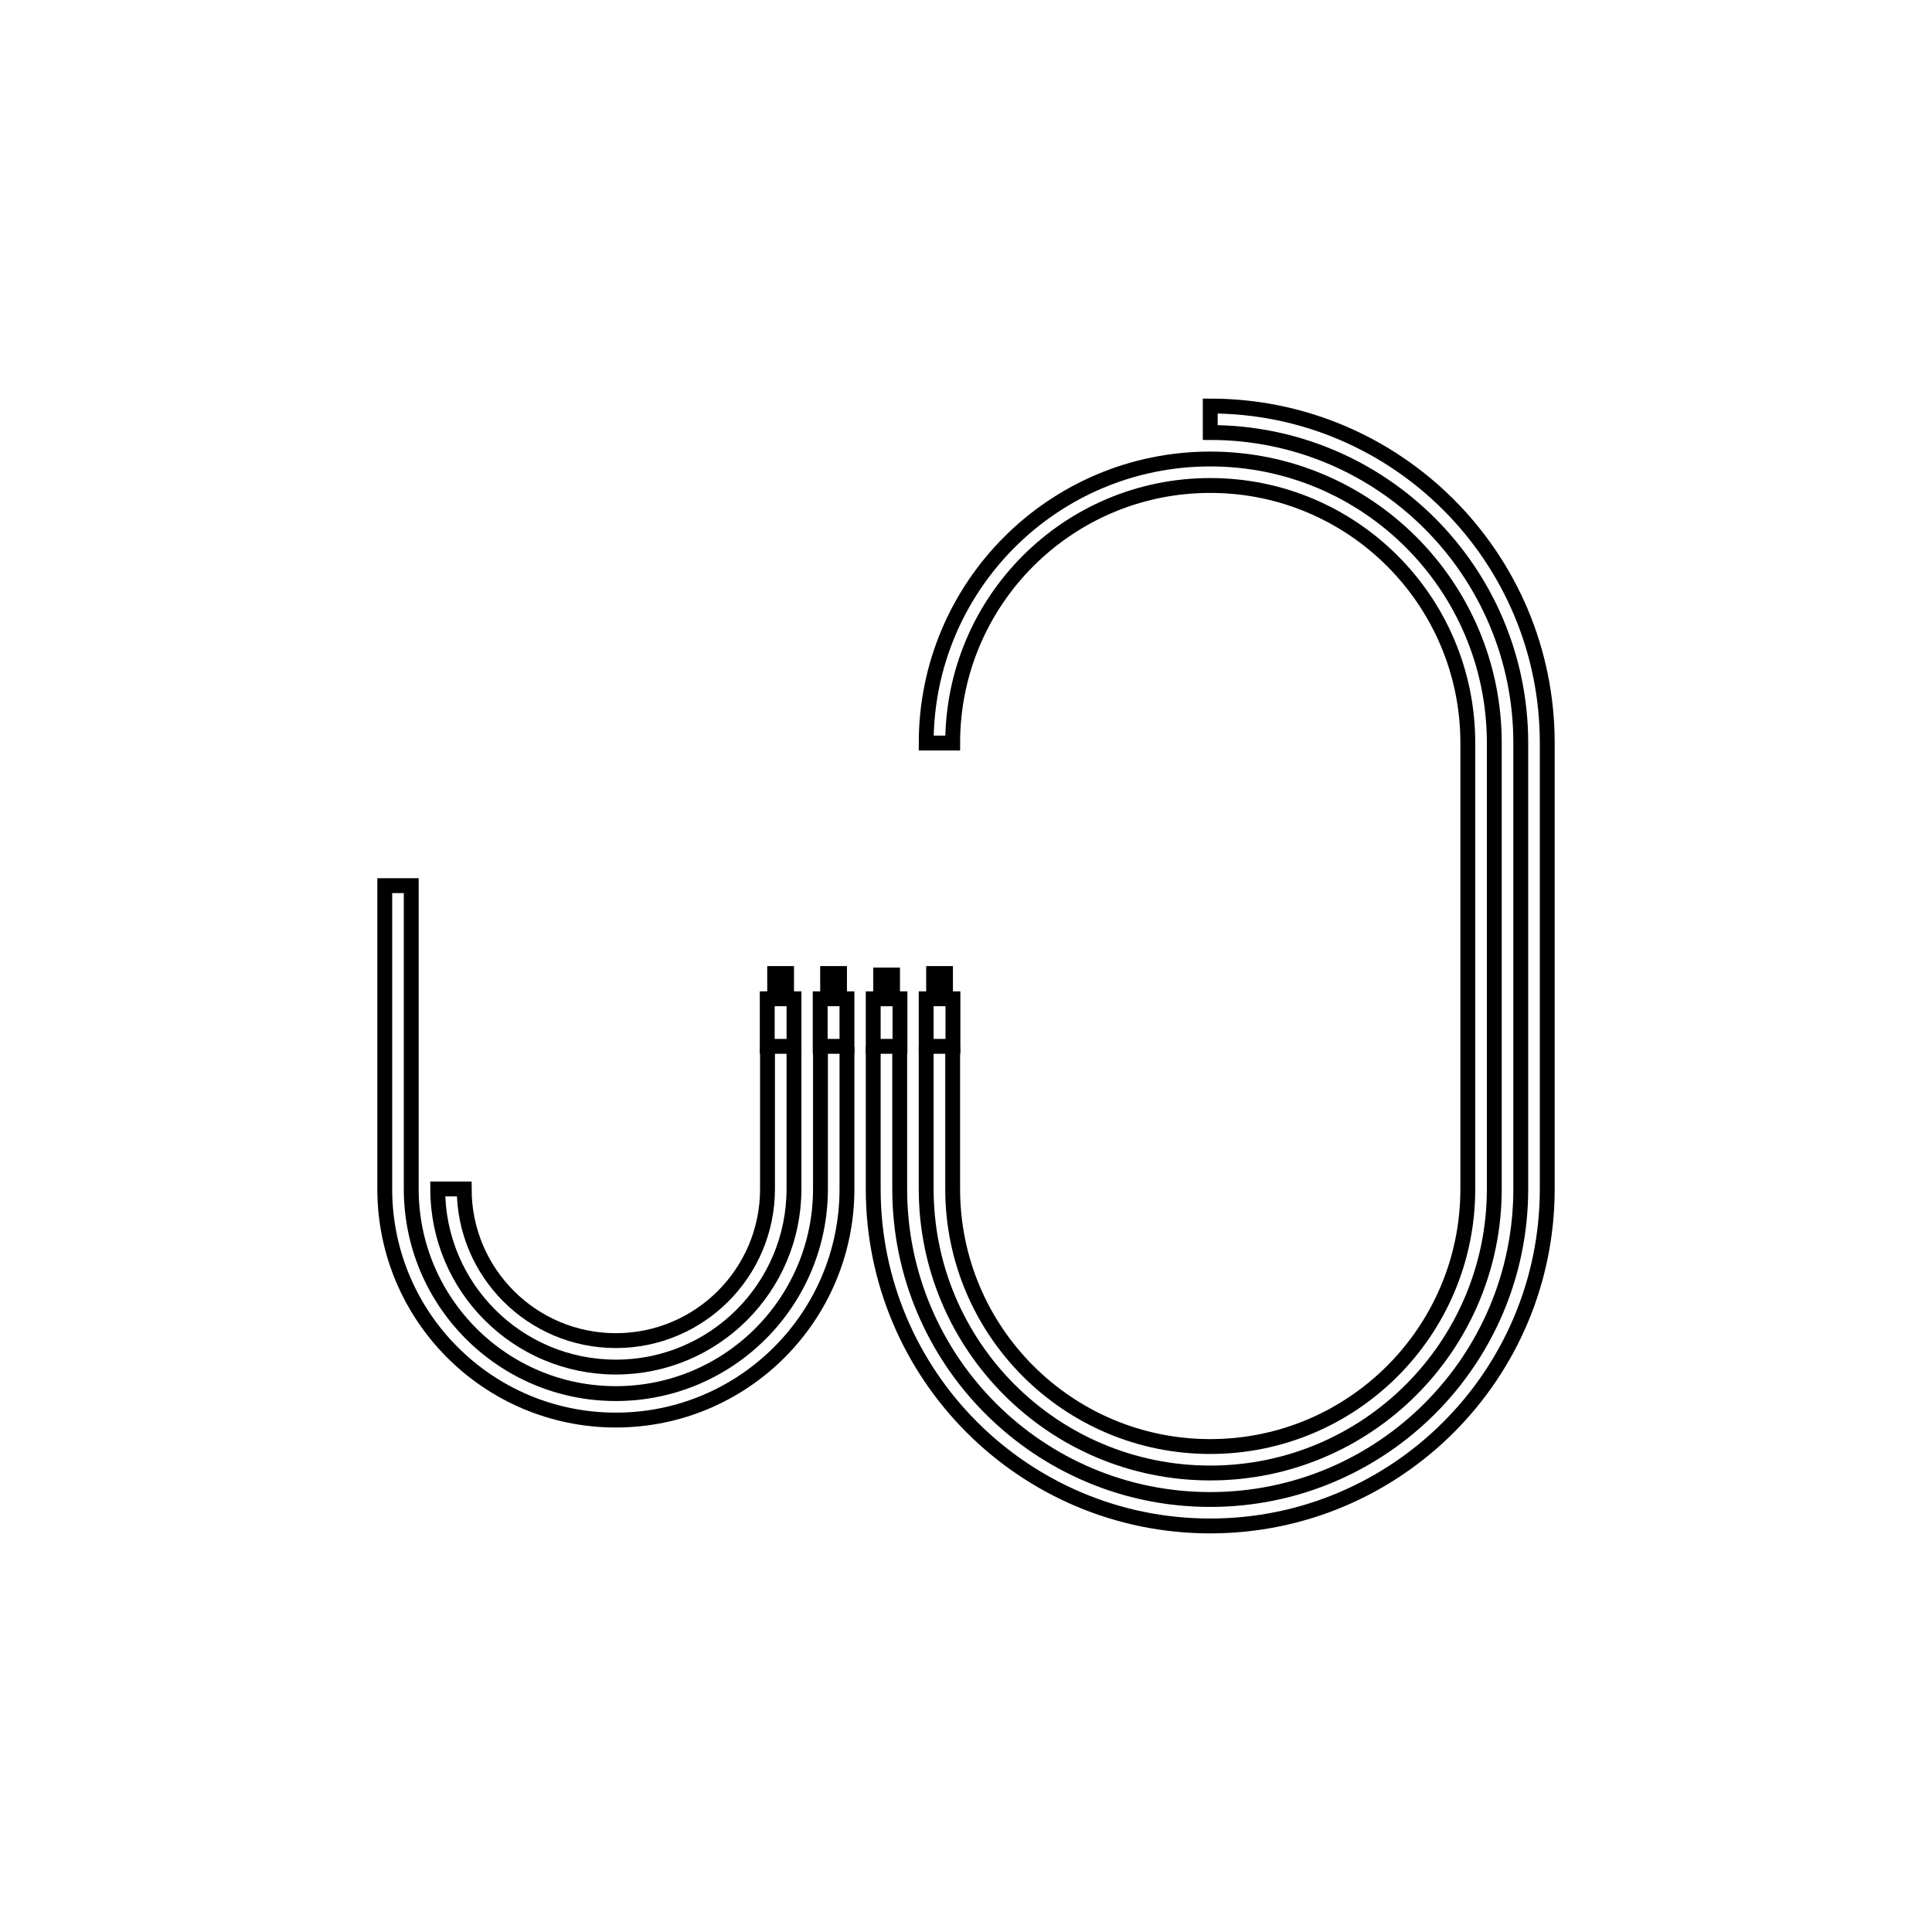
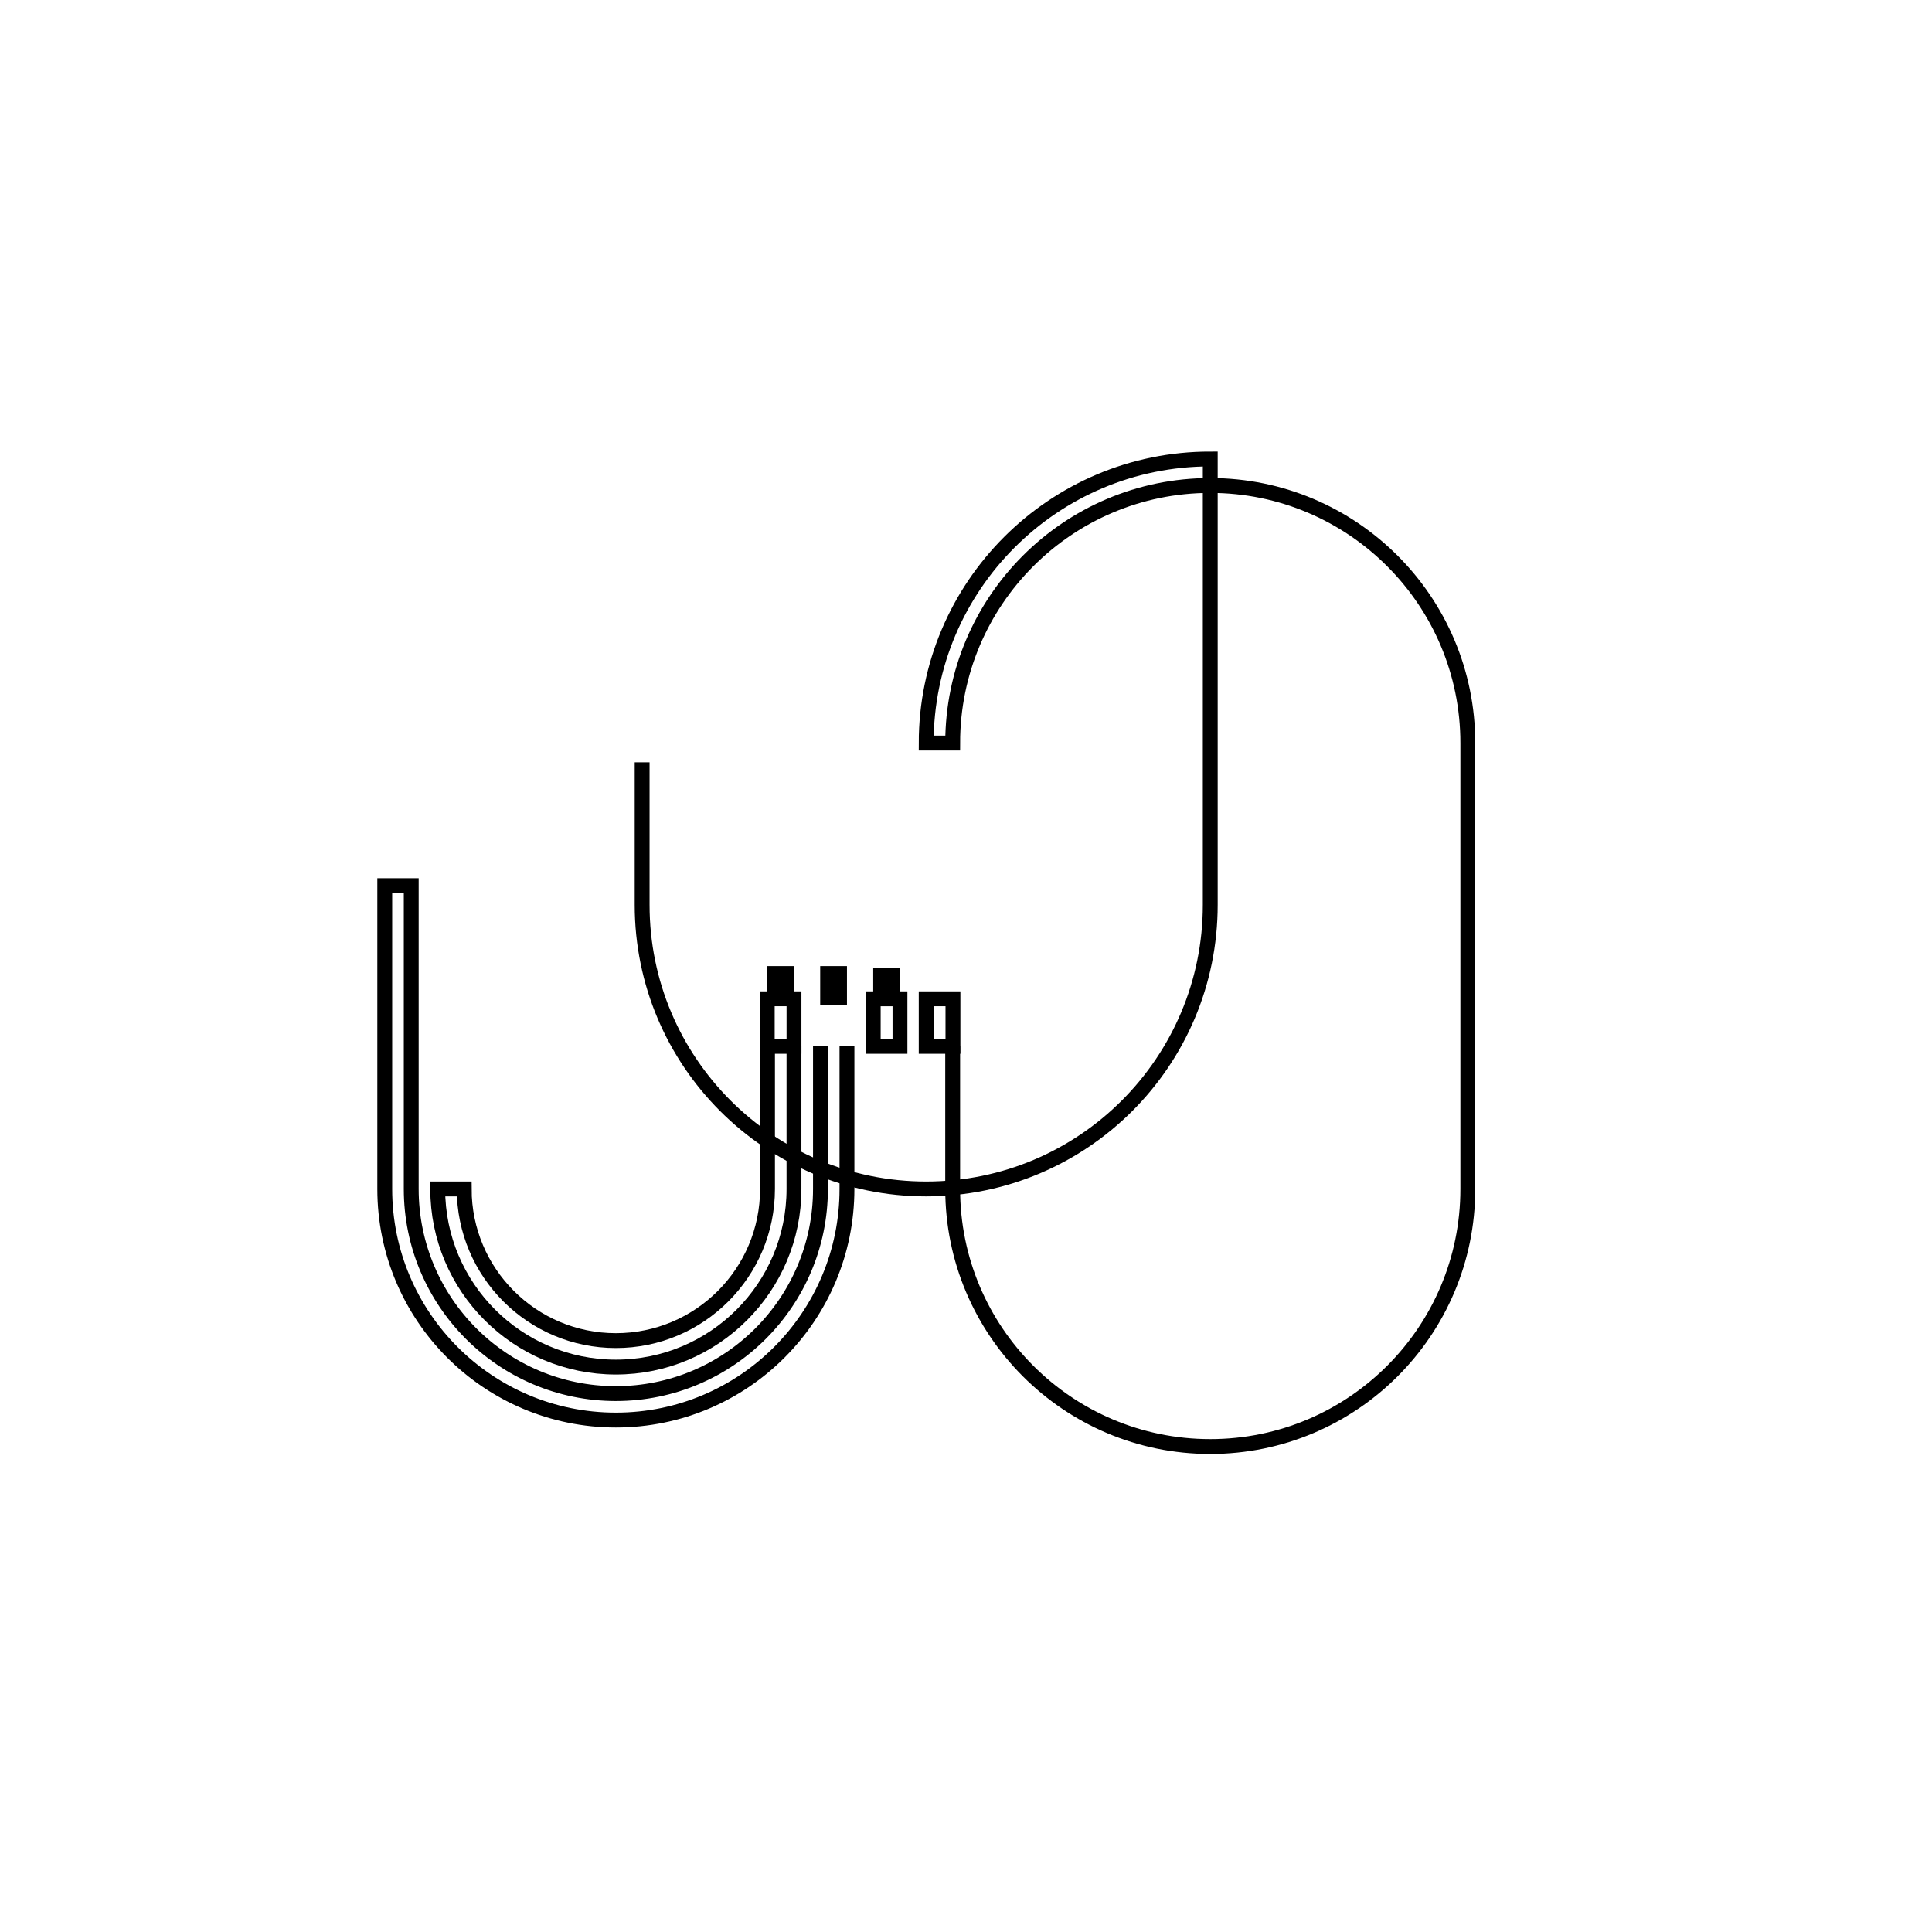
<svg xmlns="http://www.w3.org/2000/svg" version="1.1" x="0px" y="0px" width="130px" height="130px" viewBox="-25.389 -26.821 130 130" enable-background="new -25.389 -26.821 130 130" xml:space="preserve">
  <defs>
</defs>
-   <path fill="none" stroke="#000000" stroke-miterlimit="10" d="M35.15,43.585c0,3.807,0,5.788,0,9.596  c0,11.541,9.354,20.896,20.895,20.896S76.94,64.722,76.94,53.181c0-3.808,0-16.601,0-20.408s0-5.788,0-9.596  c0-11.541-9.354-20.895-20.895-20.895V0.5c12.524,0,22.677,10.151,22.677,22.676c0,4.132,0,5.464,0,9.596s0,16.276,0,20.408  c0,12.525-10.153,22.677-22.678,22.677S33.368,65.706,33.368,53.181c0-4.132,0-5.464,0-9.596" />
-   <path fill="none" stroke="#000000" stroke-miterlimit="10" d="M38.714,43.585c0,3.158,0,6.438,0,9.596  c0,9.572,7.759,17.332,17.331,17.332s17.332-7.76,17.332-17.332c0-3.157,0-17.25,0-20.408s0-6.438,0-9.596  c0-9.572-7.76-17.331-17.331-17.331c-9.573,0-17.332,7.759-17.332,17.331h-1.782c0-10.556,8.558-19.113,19.114-19.113  c10.556,0,19.113,8.557,19.113,19.113c0,3.483,0,6.113,0,9.596s0,16.926,0,20.408c0,10.557-8.558,19.113-19.114,19.113  s-19.113-8.557-19.113-19.113c0-3.482,0-6.113,0-9.596" />
+   <path fill="none" stroke="#000000" stroke-miterlimit="10" d="M38.714,43.585c0,3.158,0,6.438,0,9.596  c0,9.572,7.759,17.332,17.331,17.332s17.332-7.76,17.332-17.332c0-3.157,0-17.25,0-20.408s0-6.438,0-9.596  c0-9.572-7.76-17.331-17.331-17.331c-9.573,0-17.332,7.759-17.332,17.331h-1.782c0-10.556,8.558-19.113,19.114-19.113  c0,3.483,0,6.113,0,9.596s0,16.926,0,20.408c0,10.557-8.558,19.113-19.114,19.113  s-19.113-8.557-19.113-19.113c0-3.482,0-6.113,0-9.596" />
  <rect x="33.368" y="40.385" fill="none" stroke="#000000" stroke-miterlimit="10" width="1.8" height="3.2" />
  <rect x="36.932" y="40.385" fill="none" stroke="#000000" stroke-miterlimit="10" width="1.8" height="3.2" />
  <rect x="33.868" y="38.785" fill="none" stroke="#000000" stroke-miterlimit="10" width="0.8" height="1.6" />
-   <rect x="37.432" y="38.685" fill="none" stroke="#000000" stroke-miterlimit="10" width="0.8" height="1.6" />
  <path fill="none" stroke="#000000" stroke-miterlimit="10" d="M29.818,43.585c0,2.509,0,7.088,0,9.596  c0,7.605-6.163,13.77-13.768,13.77S2.282,60.786,2.282,53.181c0-2.508,0-17.899,0-20.408H0.5c0,2.833,0,17.576,0,20.408  c0,8.589,6.962,15.551,15.551,15.551c8.588,0,15.55-6.962,15.55-15.551c0-2.832,0-6.762,0-9.596" />
  <path fill="none" stroke="#000000" stroke-miterlimit="10" d="M26.255,43.585c0,1.859,0,7.736,0,9.596  c0,5.637-4.568,10.205-10.204,10.205c-5.637,0-10.205-4.568-10.205-10.205H4.064c0,6.621,5.366,11.986,11.986,11.986  s11.986-5.365,11.986-11.986c0-2.184,0-7.412,0-9.596" />
-   <rect x="29.8" y="40.385" fill="none" stroke="#000000" stroke-miterlimit="10" width="1.801" height="3.2" />
  <rect x="26.237" y="40.385" fill="none" stroke="#000000" stroke-miterlimit="10" width="1.8" height="3.2" />
  <rect x="30.3" y="38.685" fill="none" stroke="#000000" stroke-miterlimit="10" width="0.801" height="1.6" />
  <rect x="26.737" y="38.685" fill="none" stroke="#000000" stroke-miterlimit="10" width="0.8" height="1.6" />
</svg>